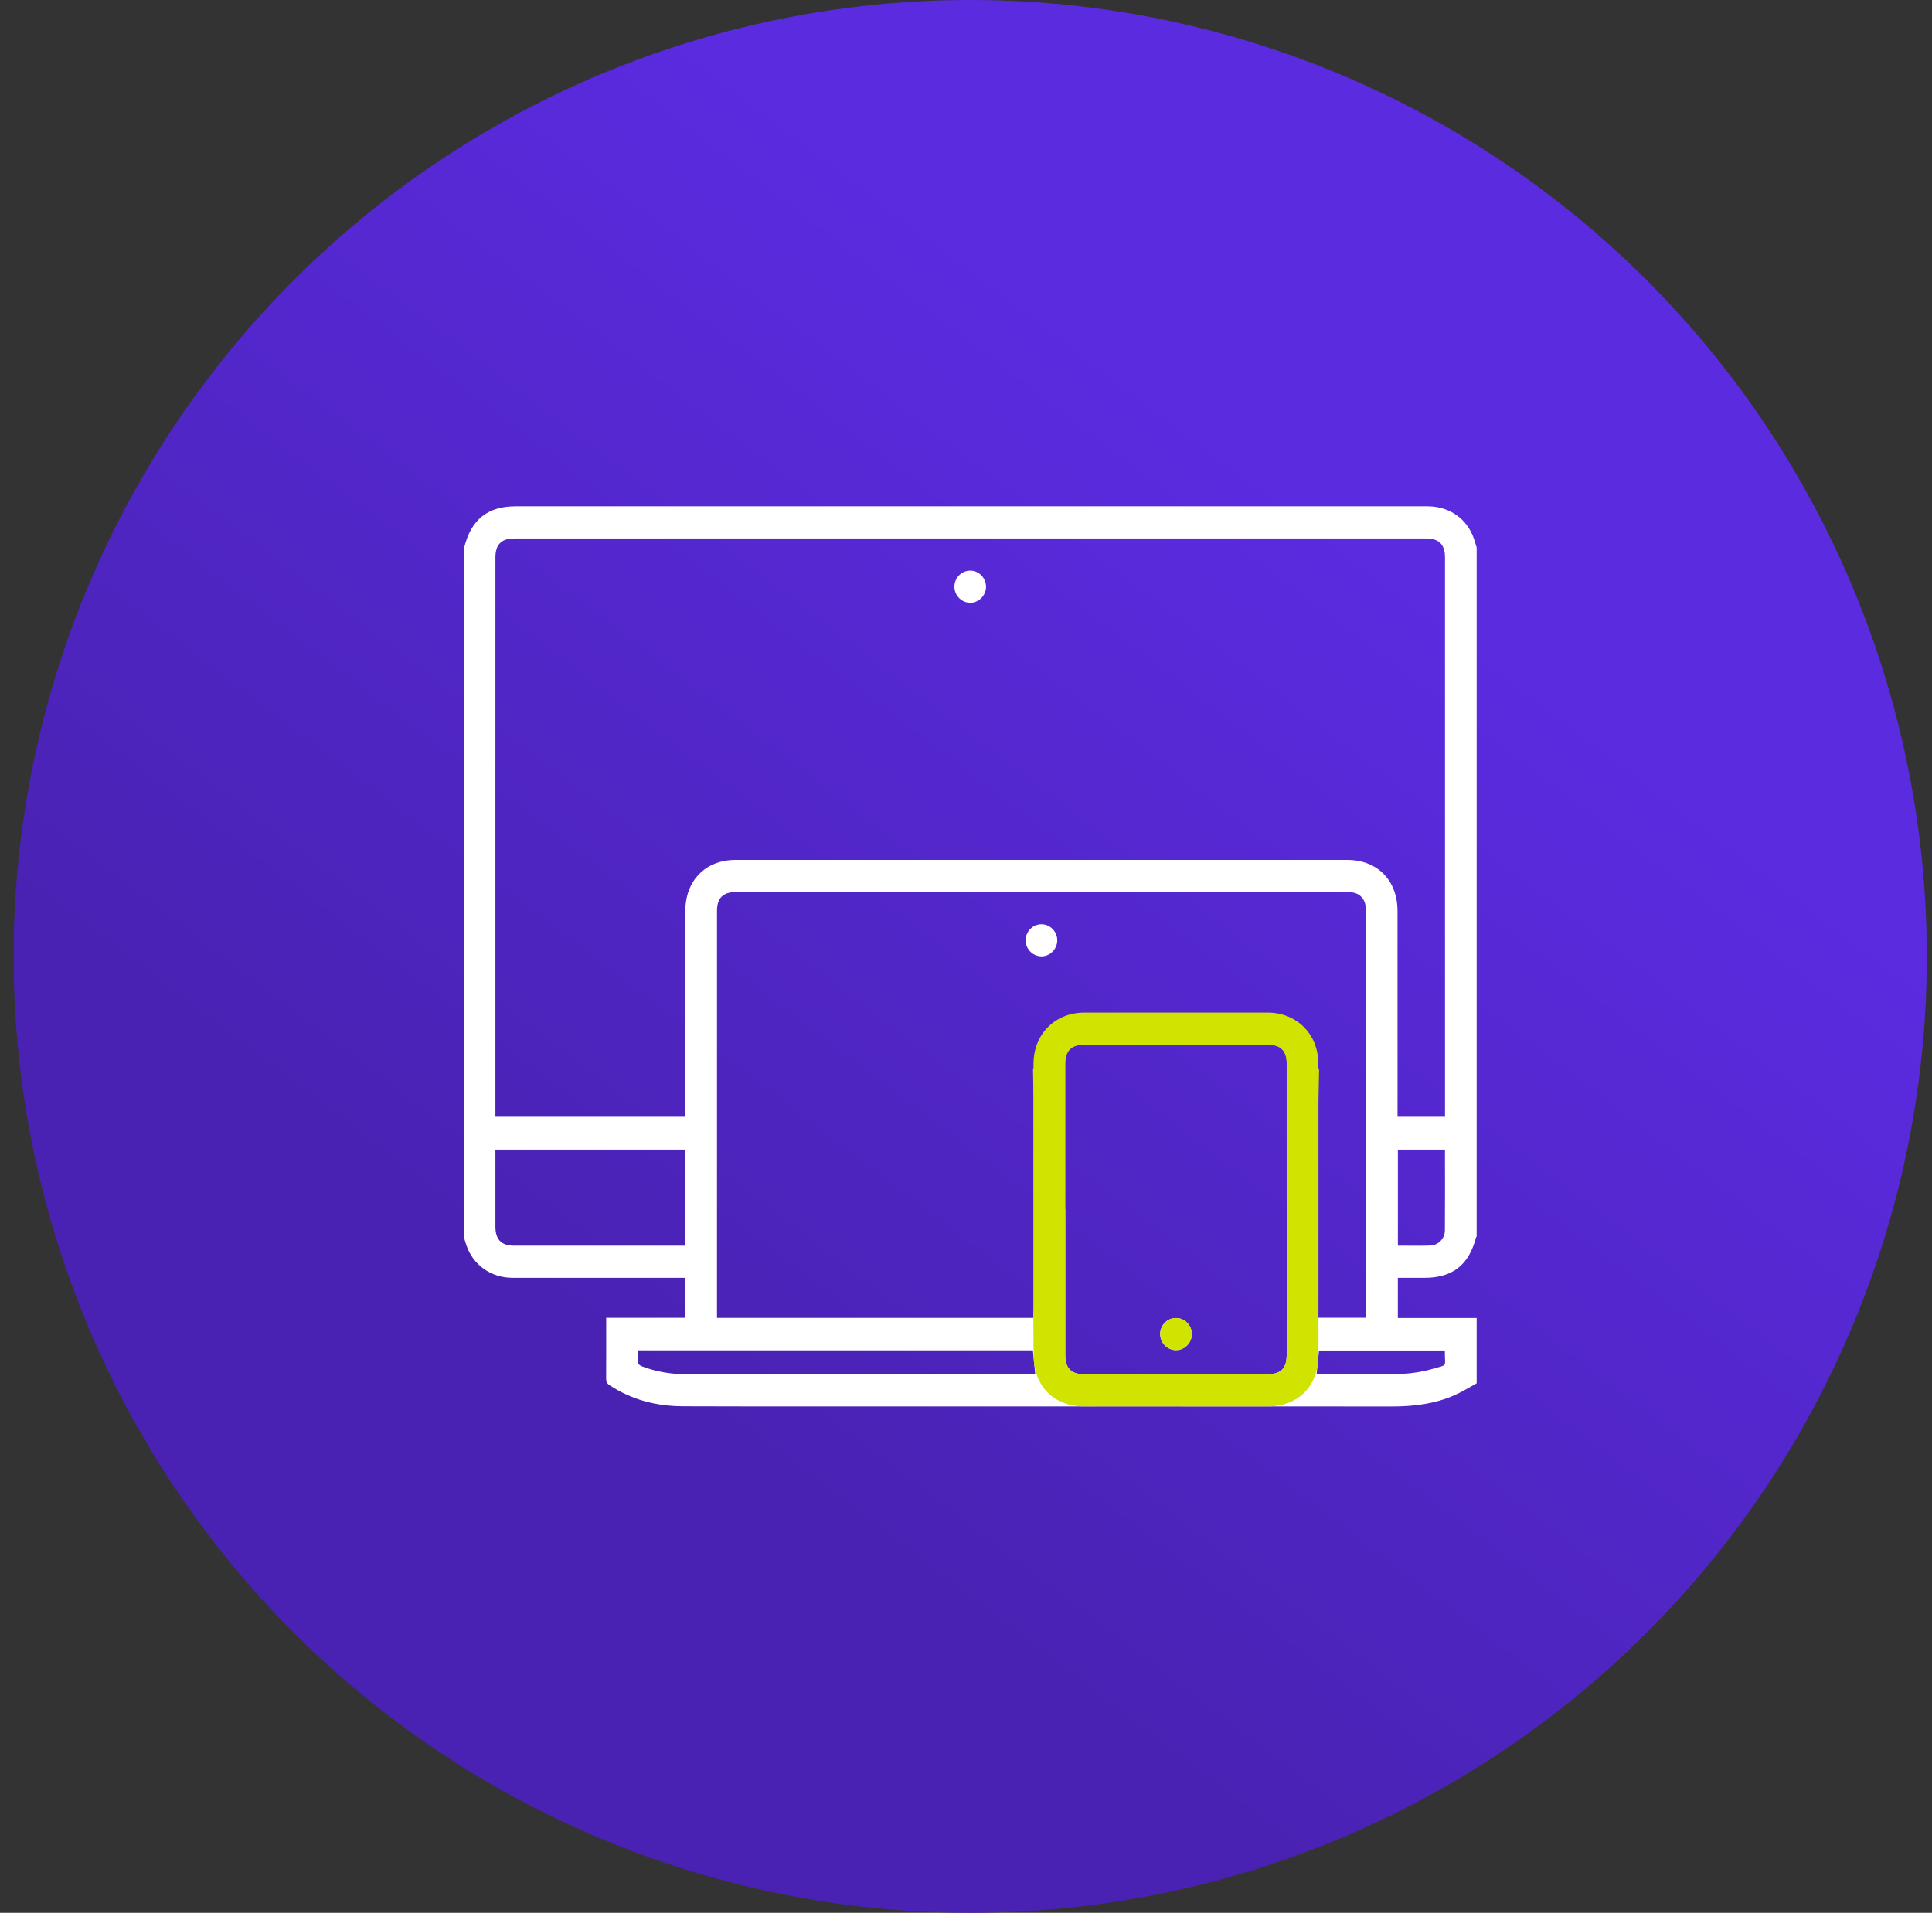
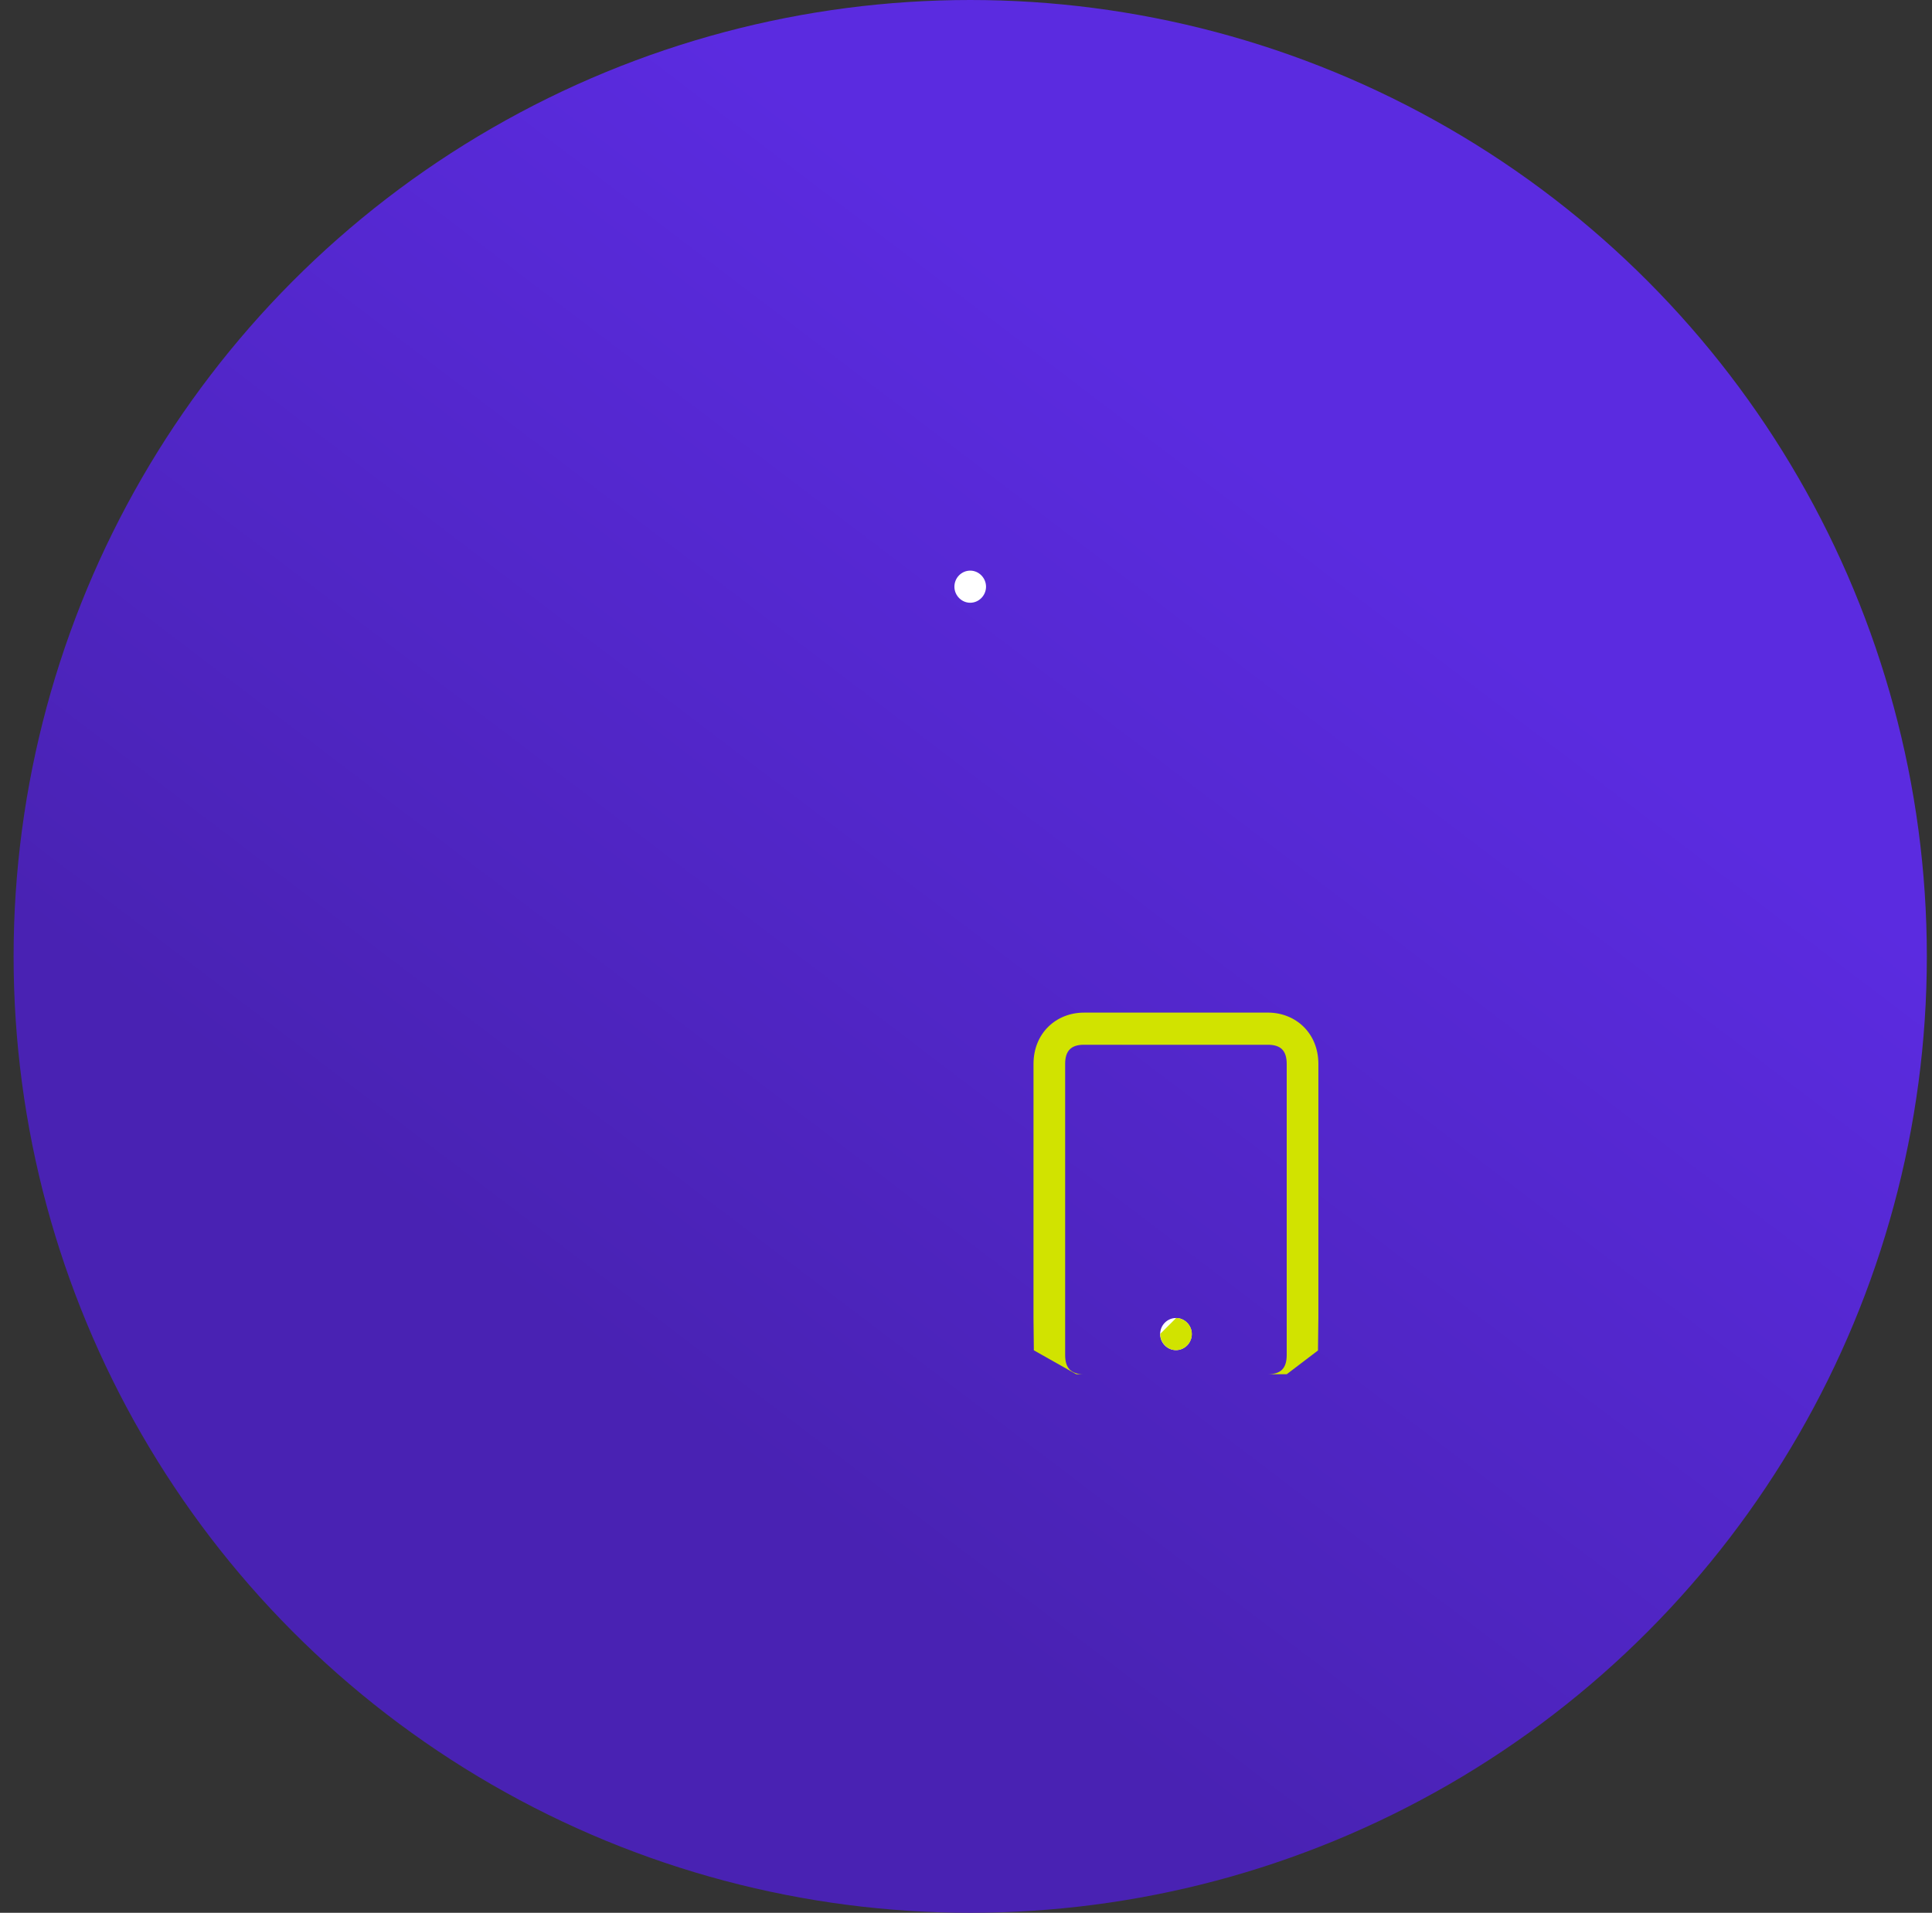
<svg xmlns="http://www.w3.org/2000/svg" width="103" height="102" viewBox="0 0 103 102" fill="none">
  <rect x="0" y="0" width="103" height="102" fill="#333333" stroke="none" />
  <circle cx="51.725" cy="51" r="51" fill="url(#paint0_linear_80_1878)" />
  <g clip-path="url(#clip0_80_1878)">
-     <path d="M24.725 65.944C24.725 53.695 24.725 41.446 24.725 29.197C24.736 29.184 24.754 29.172 24.758 29.157C25.131 27.698 26.011 27.001 27.485 27.001C38.838 27 50.192 27 61.545 27C66.395 27 71.246 27 76.097 27.001C77.275 27.001 78.216 27.661 78.586 28.745C78.636 28.894 78.678 29.046 78.725 29.197V65.944C78.713 65.957 78.695 65.968 78.691 65.983C78.312 67.455 77.441 68.139 75.941 68.14C75.47 68.14 74.999 68.14 74.523 68.14V70.283H78.725V73.765C78.332 73.979 77.951 74.222 77.543 74.401C76.477 74.869 75.35 75.001 74.196 75C66.137 74.994 58.079 74.997 50.02 74.997C45.485 74.997 40.951 75.005 36.416 74.99C35.014 74.985 33.685 74.656 32.492 73.862C32.358 73.773 32.313 73.677 32.315 73.517C32.322 72.526 32.318 71.535 32.318 70.544C32.318 70.46 32.318 70.376 32.318 70.272H36.518V68.14C36.395 68.14 36.291 68.14 36.186 68.14C33.233 68.14 30.281 68.142 27.328 68.139C26.169 68.139 25.208 67.449 24.853 66.372C24.806 66.231 24.767 66.087 24.725 65.944ZM74.506 59.55H77.037C77.037 59.434 77.037 59.337 77.037 59.24C77.037 49.402 77.037 39.564 77.037 29.726C77.037 29.037 76.717 28.715 76.034 28.715C59.828 28.715 43.622 28.715 27.416 28.715C26.732 28.715 26.412 29.036 26.412 29.725C26.412 39.572 26.412 49.418 26.412 59.265C26.412 59.36 26.412 59.455 26.412 59.55H36.537C36.537 59.425 36.537 59.318 36.537 59.212C36.537 55.668 36.537 52.124 36.537 48.58C36.538 46.953 37.615 45.856 39.213 45.856C50.085 45.856 60.956 45.856 71.827 45.856C73.43 45.856 74.505 46.948 74.505 48.577C74.507 50.925 74.506 53.273 74.506 55.62C74.506 56.923 74.506 58.226 74.506 59.55ZM70.287 69.965C70.287 70.068 70.287 70.17 70.287 70.268H72.818C72.818 70.175 72.818 70.097 72.818 70.018C72.818 62.849 72.819 55.681 72.818 48.513C72.818 47.916 72.472 47.571 71.879 47.571C60.99 47.57 50.102 47.57 39.213 47.571C38.546 47.571 38.225 47.895 38.225 48.57C38.224 55.72 38.225 62.871 38.225 70.021V70.277H55.099C55.099 70.156 55.099 70.06 55.099 69.964L56.787 64.47C56.787 67.067 56.787 69.665 56.788 72.263C56.788 72.957 57.105 73.282 57.782 73.282C61.051 73.283 64.32 73.282 67.589 73.282C68.287 73.282 68.599 72.964 68.599 72.251L70.287 69.965ZM36.519 66.426V61.303H26.412C26.412 62.686 26.412 64.049 26.412 65.413C26.413 66.103 26.731 66.426 27.413 66.426C30.337 66.426 33.261 66.426 36.186 66.426C36.29 66.426 36.395 66.426 36.519 66.426ZM34.006 72.007C34.006 72.187 34.021 72.339 34.002 72.488C33.976 72.702 34.057 72.798 34.257 72.873C35.024 73.161 35.816 73.283 36.631 73.283C42.736 73.282 48.841 73.282 54.946 73.282C55.032 73.282 55.119 73.282 55.193 73.282C55.15 72.846 55.108 72.427 55.066 72.007H34.006ZM77.035 61.302H74.525V66.424C75.113 66.424 75.683 66.437 76.251 66.419C76.672 66.406 77.027 66.05 77.031 65.623C77.043 64.189 77.035 62.755 77.035 61.302ZM77.013 72.015H70.319C70.276 72.445 70.236 72.856 70.193 73.282C70.236 73.282 70.288 73.282 70.34 73.282C71.753 73.282 73.166 73.308 74.578 73.269C75.177 73.253 75.789 73.164 76.364 72.999C77.232 72.751 77.014 72.918 77.03 72.055C77.031 72.048 77.024 72.04 77.013 72.015Z" fill="white" />
    <path d="M52.568 31.293C52.564 31.759 52.184 32.142 51.724 32.142C51.267 32.142 50.884 31.756 50.882 31.291C50.879 30.812 51.267 30.422 51.738 30.429C52.196 30.436 52.571 30.827 52.568 31.293Z" fill="white" />
-     <path d="M56.365 50.139C56.366 50.604 55.988 50.994 55.531 50.998C55.072 51.002 54.687 50.621 54.679 50.156C54.67 49.678 55.055 49.282 55.526 49.285C55.985 49.288 56.363 49.672 56.365 50.139Z" fill="white" />
    <path d="M62.698 70.284C63.156 70.286 63.535 70.672 63.536 71.138C63.537 71.614 63.145 72.005 62.675 71.996C62.219 71.987 61.845 71.593 61.851 71.128C61.857 70.66 62.237 70.281 62.698 70.284Z" fill="white" />
-     <path d="M70.325 56.987L70.291 58.717C70.291 58.838 70.291 58.934 70.291 59.031C70.291 63.441 70.291 67.851 70.291 72.261C70.29 73.905 69.218 74.996 67.6 74.996C64.331 74.997 61.062 74.997 57.792 74.996C56.175 74.996 55.103 73.905 55.103 72.259C55.103 67.849 55.103 63.439 55.103 59.029C55.103 58.927 55.103 58.824 55.103 58.727L55.071 56.98L56.791 55.712H68.01L70.325 56.987ZM68.603 64.525C68.603 61.927 68.603 59.329 68.603 56.732C68.603 56.037 68.285 55.712 67.608 55.712C64.339 55.712 61.07 55.712 57.801 55.712C57.103 55.712 56.791 56.031 56.791 56.743C56.791 61.912 56.791 67.081 56.791 72.249C56.791 72.963 57.102 73.282 57.8 73.282C61.069 73.282 64.338 73.282 67.607 73.282C68.286 73.282 68.603 72.958 68.603 72.264C68.603 69.684 68.603 67.104 68.603 64.525Z" fill="#D1E300" />
    <path d="M55.117 72.006L55.098 70.276C55.098 70.156 55.098 70.059 55.098 69.963C55.098 65.553 55.098 61.143 55.099 56.733C55.099 55.089 56.312 53.998 57.789 53.998C61.058 53.997 64.328 53.997 67.597 53.997C69.074 53.998 70.286 55.089 70.286 56.734C70.286 61.144 70.286 65.554 70.286 69.964C70.286 70.067 70.286 70.169 70.286 70.267L70.265 72.014L68.598 73.282H57.379L55.117 72.006ZM56.786 64.469C56.786 67.067 56.786 69.664 56.786 72.262C56.786 72.956 57.104 73.282 57.781 73.282C61.05 73.282 64.319 73.282 67.588 73.281C68.286 73.281 68.598 72.963 68.598 72.25C68.598 67.082 68.598 61.913 68.598 56.745C68.598 56.03 68.287 55.712 67.59 55.712C64.321 55.712 61.052 55.712 57.782 55.712C57.103 55.712 56.786 56.036 56.786 56.73C56.786 59.309 56.786 61.889 56.786 64.469Z" fill="#D1E300" />
-     <path d="M62.703 70.283C63.162 70.285 63.541 70.671 63.542 71.137C63.543 71.613 63.151 72.005 62.681 71.995C62.225 71.986 61.851 71.593 61.856 71.127C61.862 70.659 62.243 70.28 62.703 70.283Z" fill="#D1E300" />
+     <path d="M62.703 70.283C63.162 70.285 63.541 70.671 63.542 71.137C63.543 71.613 63.151 72.005 62.681 71.995C62.225 71.986 61.851 71.593 61.856 71.127Z" fill="#D1E300" />
  </g>
  <defs>
    <linearGradient id="paint0_linear_80_1878" x1="9.758" y1="100.339" x2="154.65" y2="-90.136" gradientUnits="userSpaceOnUse">
      <stop offset="0.15" stop-color="#4922B3" />
      <stop offset="0.4" stop-color="#5B2BE0" />
      <stop offset="0.6" stop-color="#5B2BE0" />
      <stop offset="1" stop-color="#7C55E6" />
    </linearGradient>
    <clipPath id="clip0_80_1878">
      <rect width="54" height="48" fill="white" transform="translate(24.725 27)" />
    </clipPath>
  </defs>
</svg>